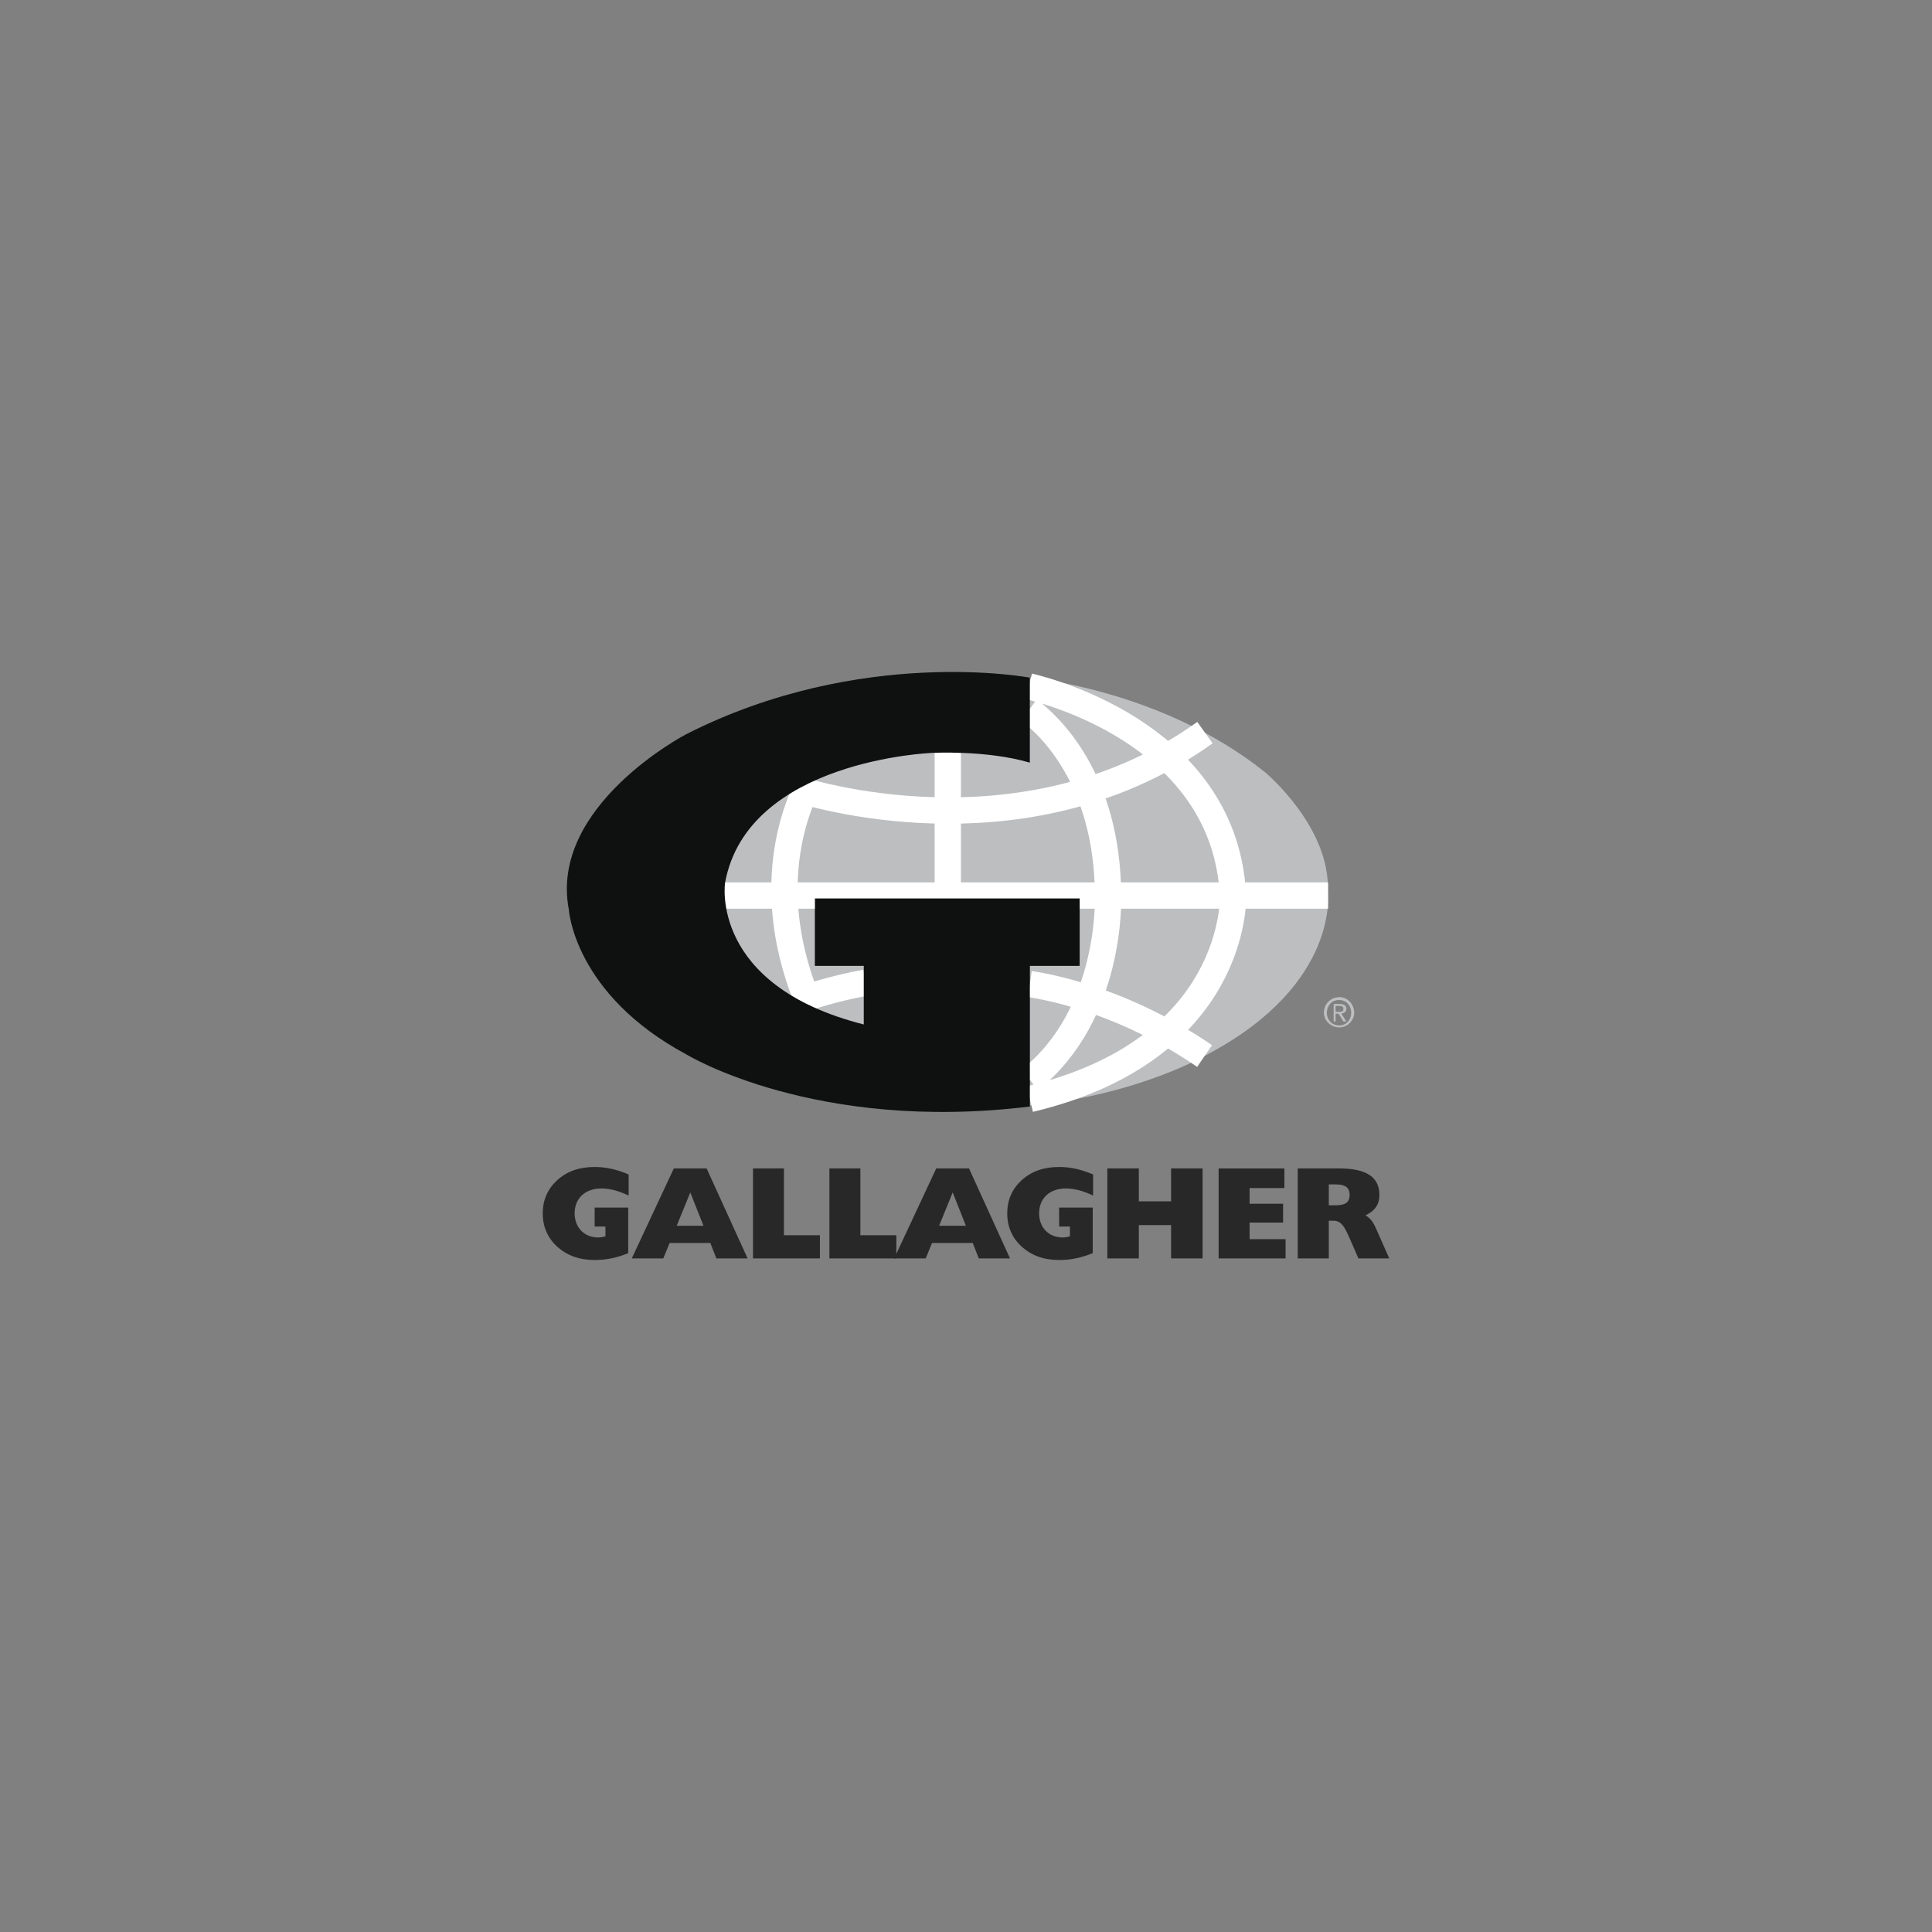
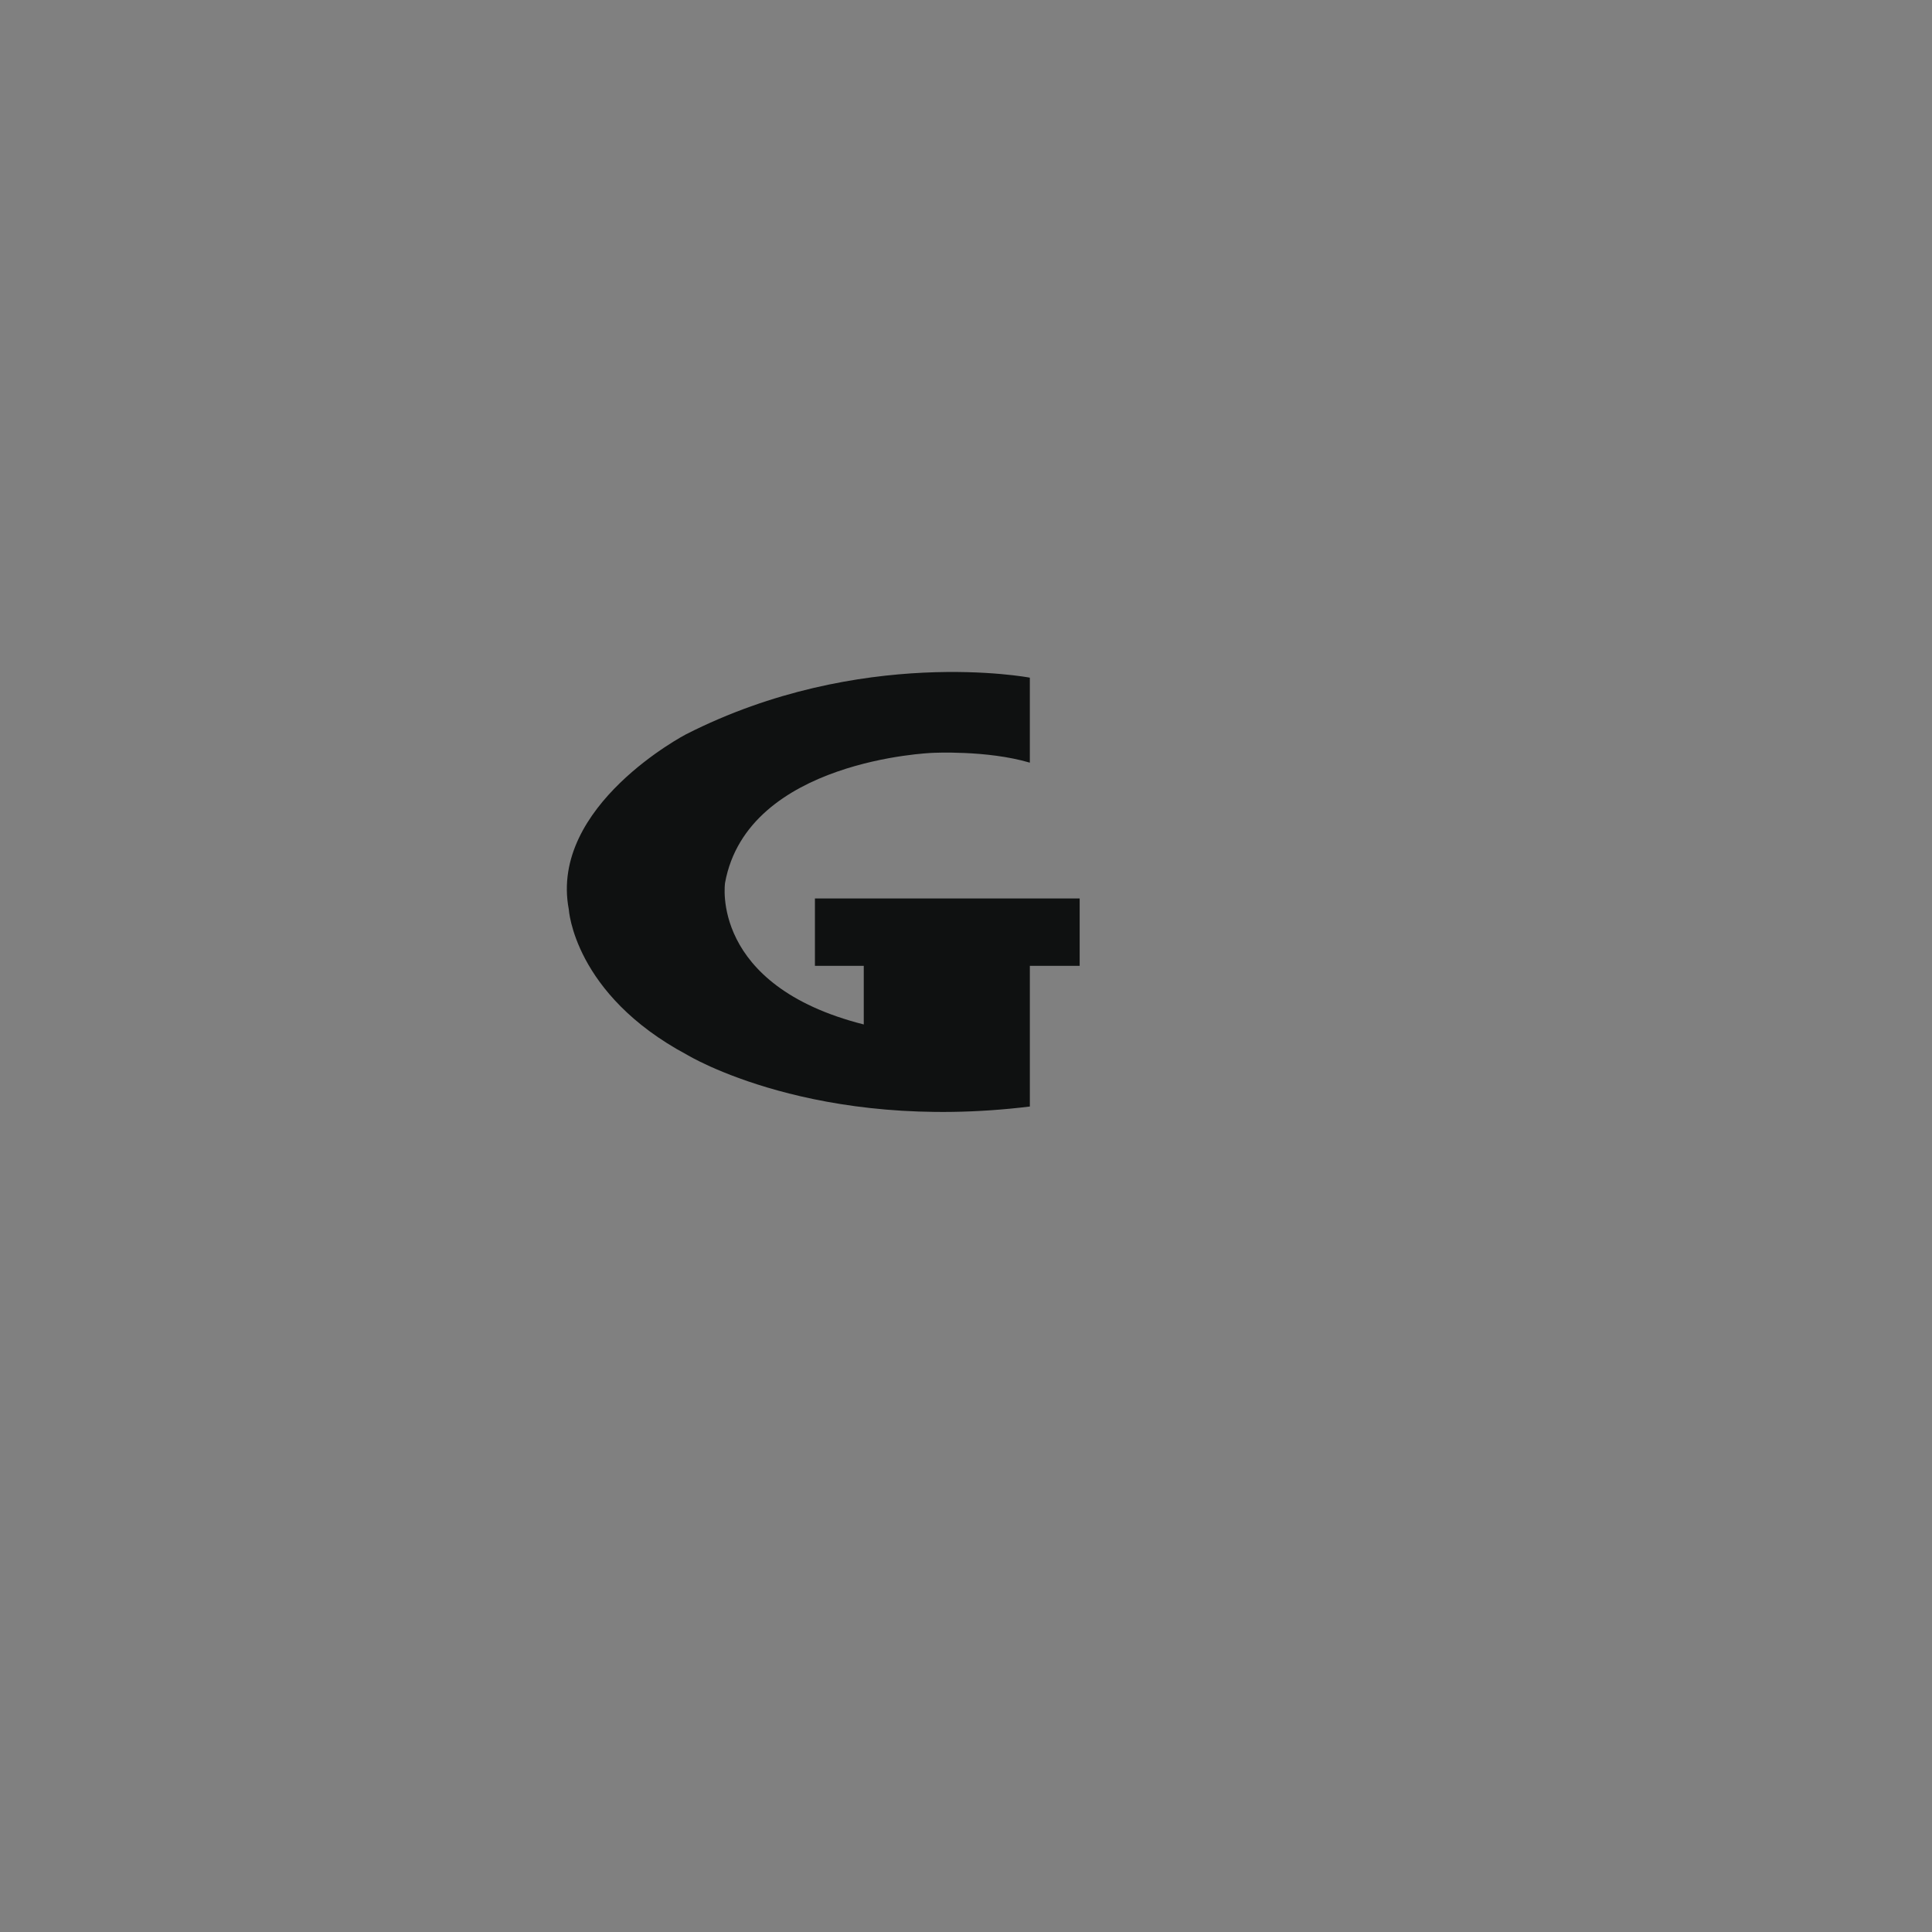
<svg xmlns="http://www.w3.org/2000/svg" id="Layer_1" data-name="Layer 1" viewBox="0 0 1080 1080">
  <rect x="0" y="0" width="1080" height="1080" fill="#808080" stroke="none" />
  <defs>
    <style>
      .cls-1 {
        fill: none;
        stroke: #fff;
        stroke-miterlimit: 33.89;
        stroke-width: 14.71px;
      }

      .cls-2 {
        fill: #bcbec0;
      }

      .cls-2, .cls-3, .cls-4 {
        fill-rule: evenodd;
      }

      .cls-3 {
        fill: #282828;
      }

      .cls-4 {
        fill: #0f1111;
      }
    </style>
  </defs>
-   <path class="cls-2" d="M748.8,557.4c-4.91,0-8.73,3.82-8.73,8.73,0,4.37,3.82,8.2,8.73,8.2,4.37,0,8.2-3.82,8.2-8.2,0-4.91-3.82-8.73-8.2-8.73ZM748.25,559.03h.55c3.83,0,6.55,3.28,6.55,7.1s-2.73,7.1-6.55,7.1c-4.37,0-7.1-3.28-7.1-7.1s2.73-7.1,6.55-7.1ZM745.52,561.22v9.83h1.1v-4.37h1.64l2.73,4.37h1.64l-2.73-4.37c1.64-.55,2.73-1.1,2.73-2.73s-1.1-2.73-3.83-2.73h-3.28ZM746.62,565.59v-3.28h2.18c1.64,0,2.19.55,2.19,1.64s-.55,1.64-1.64,1.64h-2.73,0ZM575.69,618.01v-78.09h27.3v-37.68h-147.44v37.68h28.4v33.86s-72.63-13.11-80.27-71.54c0,0-4.37-41.5,50.78-66.62l.04-.02s.07-.04.12-.06l.2-.09.28-.13c.1-.05.23-.11.36-.16l.43-.19.51-.22h0s.58-.25.58-.25h0s.66-.28.66-.28h0s.73-.3.73-.3h0s.8-.32.8-.32c.28-.11.57-.22.87-.34h0c15.65-6.14,62.31-21.22,115.11-7.47v-46.97s69.7,6.14,126.68,48.73h0c1.85,1.38,3.67,2.8,5.47,4.24,0,0,36.59,30.58,34.95,66.62,0,0,7.1,51.33-66.62,90.65,0,0-38.22,22.94-99.93,28.94h0Z" />
-   <path class="cls-1" d="M444.34,440.78c17.99,5.64,133.04,37.64,229.23-31.23M529.82,419.95v82.29M403.61,500.61h338.8M452.97,436.32c-7.08,12.83-28.64,60.7-.02,126.83M575.15,396.91c10.73,7.99,44.23,38.21,44.23,104.24,0,0,2.58,65.78-43.69,102.5M575.15,383.68c15.59,3.71,110.12,29.8,114.13,117.47,0,0,2.66,85.49-113.58,113.23M445.97,559.51c5.71-2.14,19.34-6.78,37.98-10.2M575.69,550.1c10.86,1.58,52.67,9.35,97.68,40.23" />
  <path class="cls-4" d="M317.95,508.25s2.73,47.51,66.07,81.36c0,0,71.54,43.69,191.67,28.94v-78.63h27.85v-37.68h-147.99v37.68h27.3v32.76c-86.28-21.84-77.54-79.18-77.54-79.18,12.56-68.81,115.77-72.63,115.77-72.63,0,0,30.58-1.64,54.61,5.46v-47.51s-94.47-18.02-192.22,31.67c0,0-76.45,39.86-65.53,97.75h0Z" />
-   <path class="cls-3" d="M351.19,700.51v-25.48h-18.78v10.61h6.04v5.52c-1.55.37-2.94.59-4.12.59-7.73,0-13.11-5.6-13.11-13.48,0-8.32,5.82-13.92,14.95-13.92,4.64,0,9.72,1.33,15.24,3.98v-11.78c-6.41-2.8-12.67-4.2-18.93-4.2-8.62,0-15.46,2.36-20.99,7.37-5.45,5.01-8.1,11.19-8.1,18.63,0,9.28,4.42,16.94,12.59,21.87,4.64,2.8,10.09,4.13,16.64,4.13,6.41,0,12.52-1.33,18.56-3.84h0ZM353.17,703.46h17.61l3.54-8.62h22.75l3.39,8.62h17.45l-22.9-50.3h-18.34l-23.5,50.3h0ZM378.29,685.2l7.59-18.63,7.36,18.63h-14.95ZM420.93,703.46h37.41v-12.96h-20.11v-37.34h-17.3v50.3h0ZM463.64,703.46h37.41v-12.96h-20.1v-37.34h-17.31v50.3h0Z" />
-   <path class="cls-3" d="M499.86,703.46h17.61l3.54-8.62h22.75l3.39,8.62h17.45l-22.91-50.3h-18.33l-23.5,50.3h0ZM524.98,685.2l7.58-18.63,7.37,18.63h-14.95ZM610.84,700.51v-25.48h-18.78v10.61h6.04v5.52c-1.55.37-2.94.59-4.12.59-7.73,0-13.11-5.6-13.11-13.48,0-8.32,5.81-13.92,14.95-13.92,4.64,0,9.72,1.33,15.24,3.98v-11.78c-6.4-2.8-12.66-4.2-18.93-4.2-8.62,0-15.46,2.36-20.99,7.37-5.45,5.01-8.09,11.19-8.09,18.63,0,9.28,4.42,16.94,12.59,21.87,4.64,2.8,10.09,4.13,16.64,4.13,6.41,0,12.52-1.33,18.56-3.84h0ZM619.01,703.46h17.6v-18.63h18.04v18.63h17.6v-50.3h-17.6v18.41h-18.04v-18.41h-17.6v50.3h0ZM681.24,703.46h37.41v-10.75h-20.11v-9.28h18.71v-10.53h-18.71v-8.76h19.44v-10.97h-36.75v50.3h0ZM725.43,703.46h17.38v-21.06h2.43c4.34,0,6.11,2.73,9.21,9.79l4.93,11.27h17.23l-7.44-16.79c-1.47-3.39-3.17-5.82-5.89-7.29,5.23-2.36,7.81-6.11,7.81-11.34,0-10.24-7.44-14.88-22.6-14.88h-23.05v50.3h0ZM742.81,673.79v-11.71h3.61c5.45,0,8.03,1.62,8.03,5.89,0,4.49-2.73,5.82-8.32,5.82h-3.31Z" />
</svg>